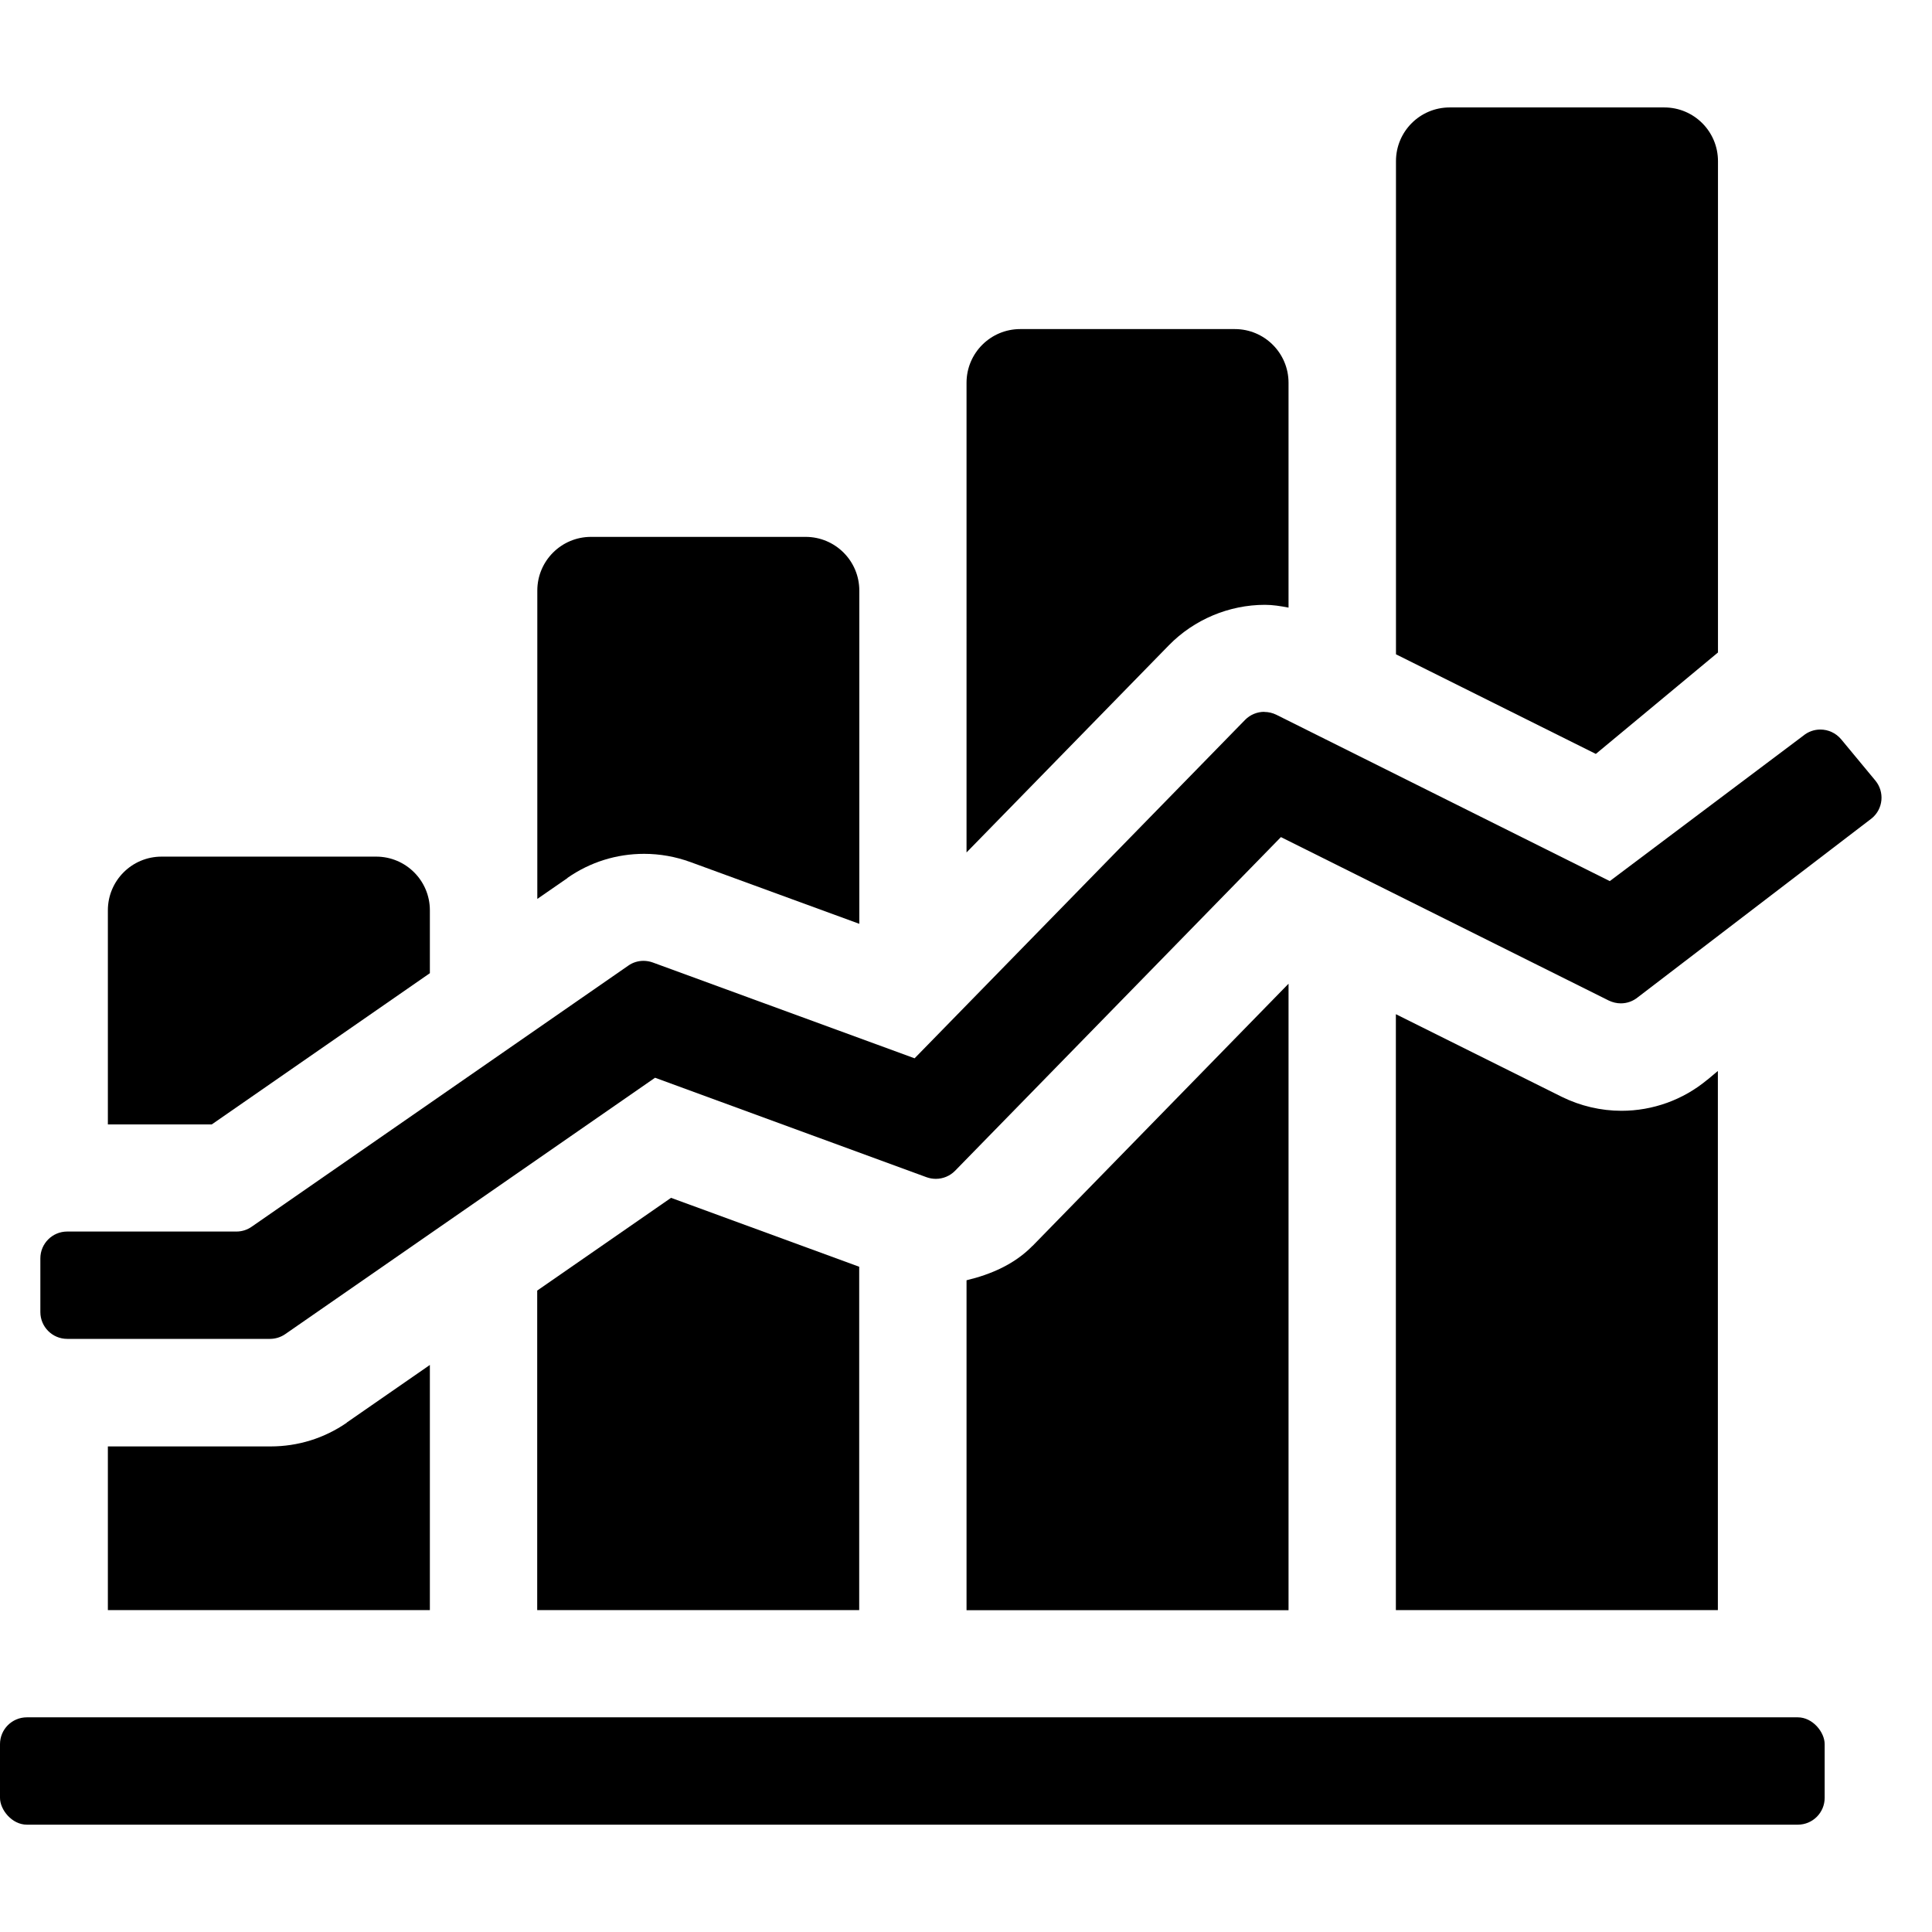
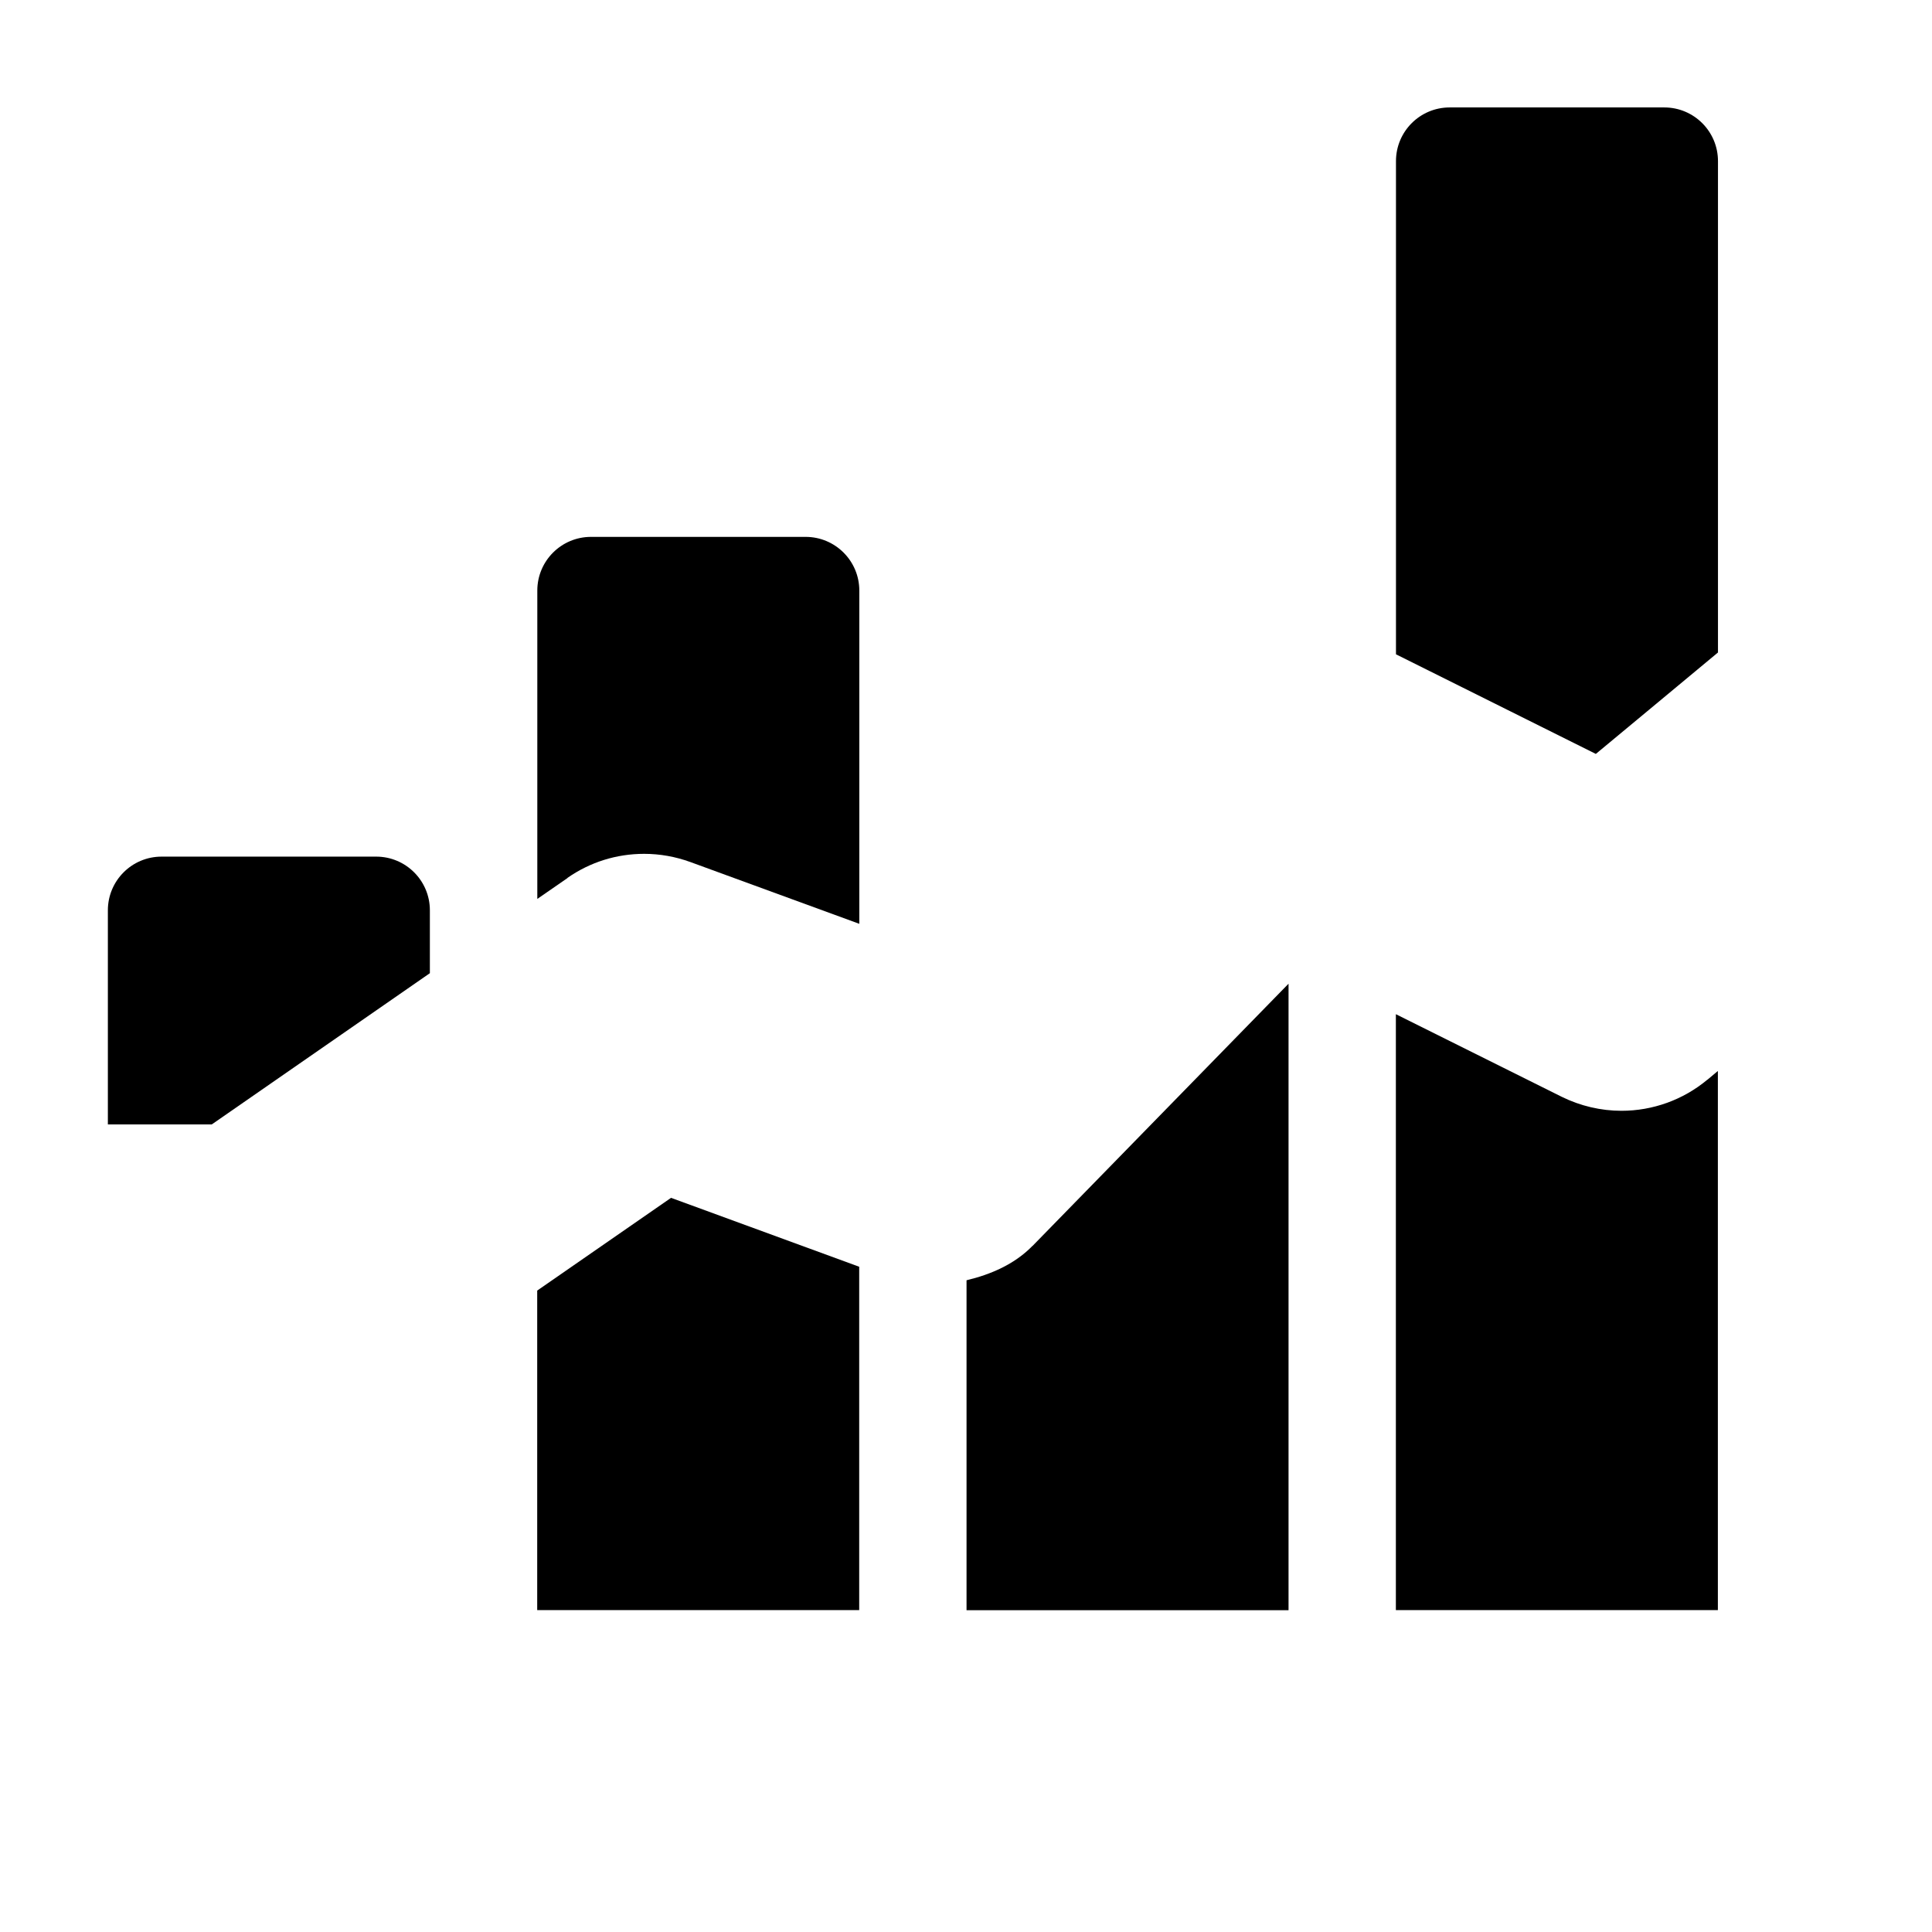
<svg xmlns="http://www.w3.org/2000/svg" id="shapes" width="18" height="18" viewBox="0 0 18 18" focusable="false" aria-hidden="true" role="img" class="spectrum-Icon spectrum-Icon--sizeS an-BlankPanelItemList-vizIcon" data-test-icon="Combo">
-   <path class="fill" d="M11.78,6.633c.038,0,.076,.009,.111,.026l3.107,1.55,1.802-1.354c.047-.039,.103-.058,.16-.058,.072,0,.143,.031,.193,.09l.319,.385c.088,.106,.074,.264-.033,.352l-2.178,1.666c-.046,.038-.102,.058-.16,.058-.038,0-.076-.009-.112-.026l-3.055-1.523-3.036,3.109c-.048,.049-.113,.075-.179,.075-.029,0-.058-.005-.086-.015l-2.53-.927-3.446,2.389c-.042,.029-.092,.044-.142,.044H.626c-.138,0-.25-.112-.25-.25v-.5c0-.138,.112-.25,.25-.25h1.577c.051,0,.101-.016,.142-.045l3.508-2.432c.042-.03,.092-.045,.142-.045,.029,0,.058,.005,.086,.015l2.44,.893,3.079-3.153c.048-.049,.113-.075,.179-.075" />
  <path class="fill" d="M14.867,7.025l.5-.415,.639-.531V1.501c0-.276-.224-.5-.5-.5h-2c-.276,0-.5,.224-.5,.5V6.096l1.862,.928Z" />
-   <path class="fill" d="M10.891,6.011c.234-.239,.56-.376,.894-.376,.074,0,.147,.012,.22,.026V3.566c0-.276-.224-.5-.5-.5h-2c-.276,0-.5,.224-.5,.5V7.942l1.886-1.931Z" />
  <path class="fill" d="M5.287,8.179c.211-.147,.457-.224,.714-.224,.147,0,.292,.026,.43,.076l1.575,.576v-3.105c0-.276-.224-.5-.5-.5h-2c-.276,0-.5,.224-.5,.5v2.873l.282-.195Z" />
  <path class="fill" d="M4.005,9.067v-.586c0-.276-.224-.5-.5-.5H1.505c-.276,0-.5,.224-.5,.5v1.995h.968l2.032-1.409Z" />
-   <path class="fill" d="M3.231,13.255c-.21,.145-.455,.221-.71,.221H1.005v1.525h3v-2.284l-.775,.537Z" />
  <polygon class="fill" points="6.252 11.16 5.005 12.024 5.005 15.001 8.005 15.001 8.005 11.802 6.252 11.16" />
  <path class="fill" d="M9.619,11.608c-.166,.17-.385,.265-.614,.32v3.074h3v-5.837l-2.386,2.444Z" />
  <path class="fill" d="M15.906,10.06c-.224,.187-.508,.289-.799,.289-.192,0-.384-.045-.558-.131l-1.544-.769v5.552h3v-5.023l-.099,.083Z" />
-   <rect class="fill" y="16" width="17" height="1" rx=".25" ry=".25" />
</svg>